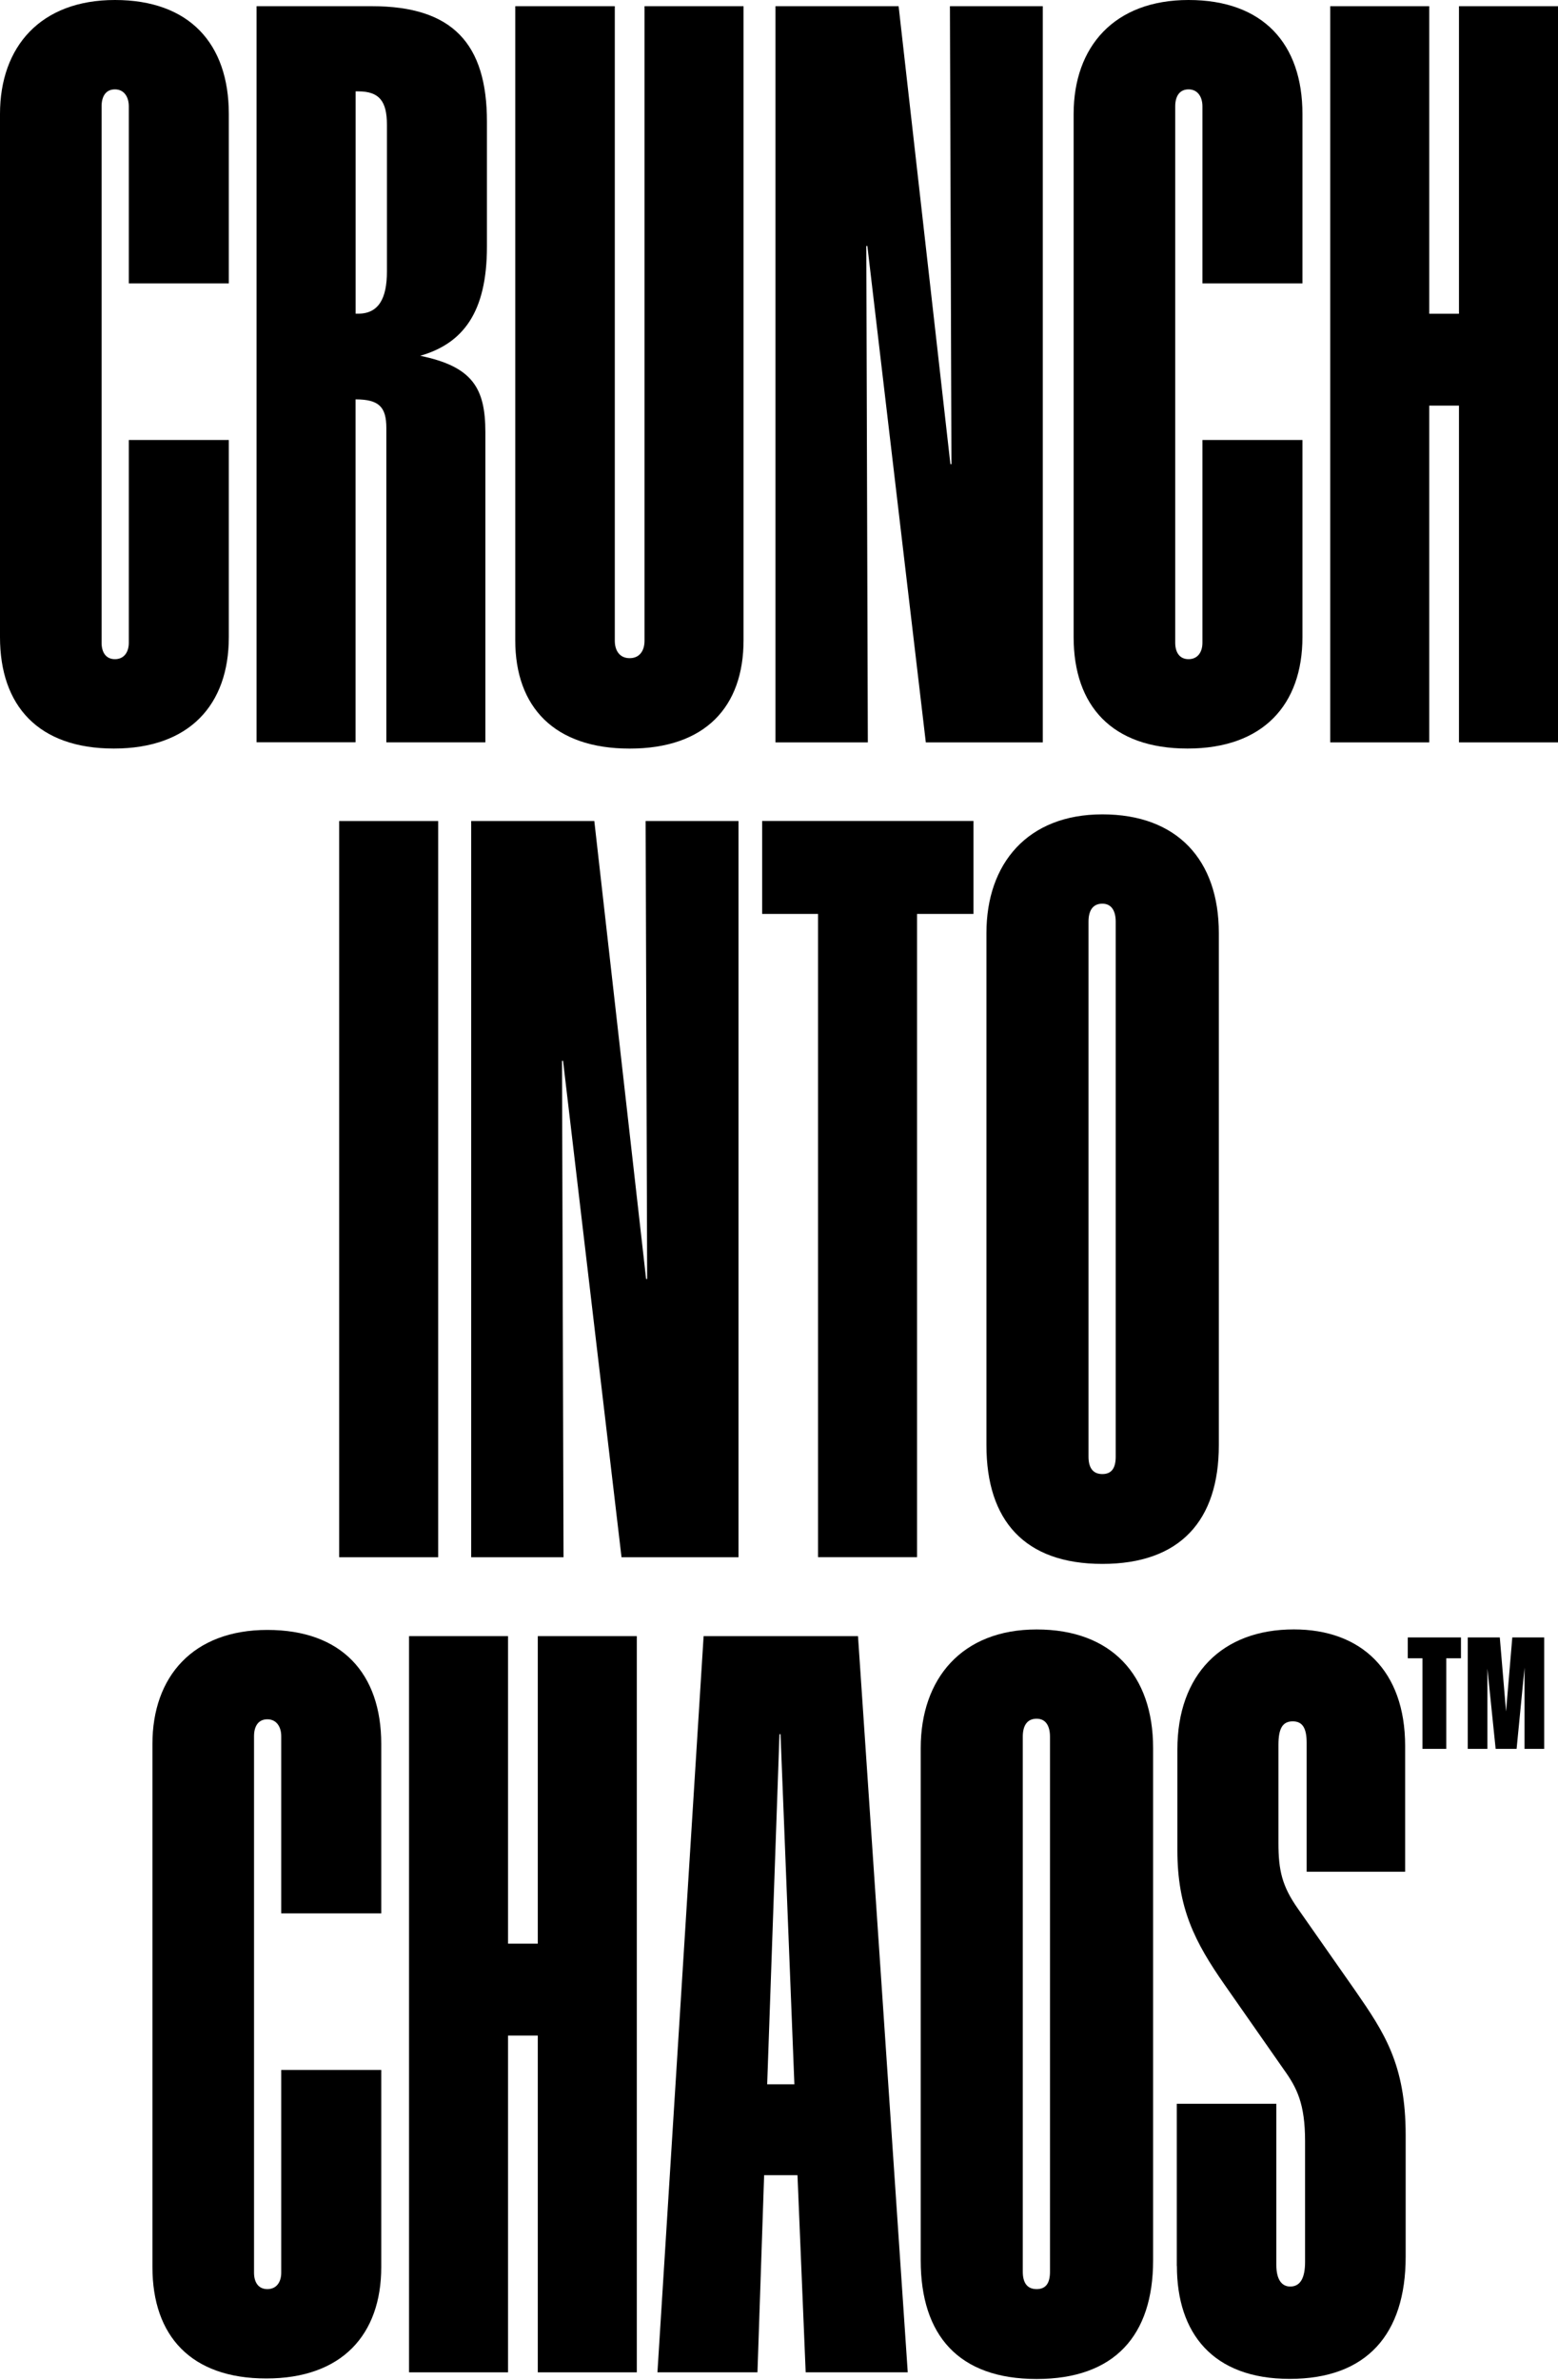
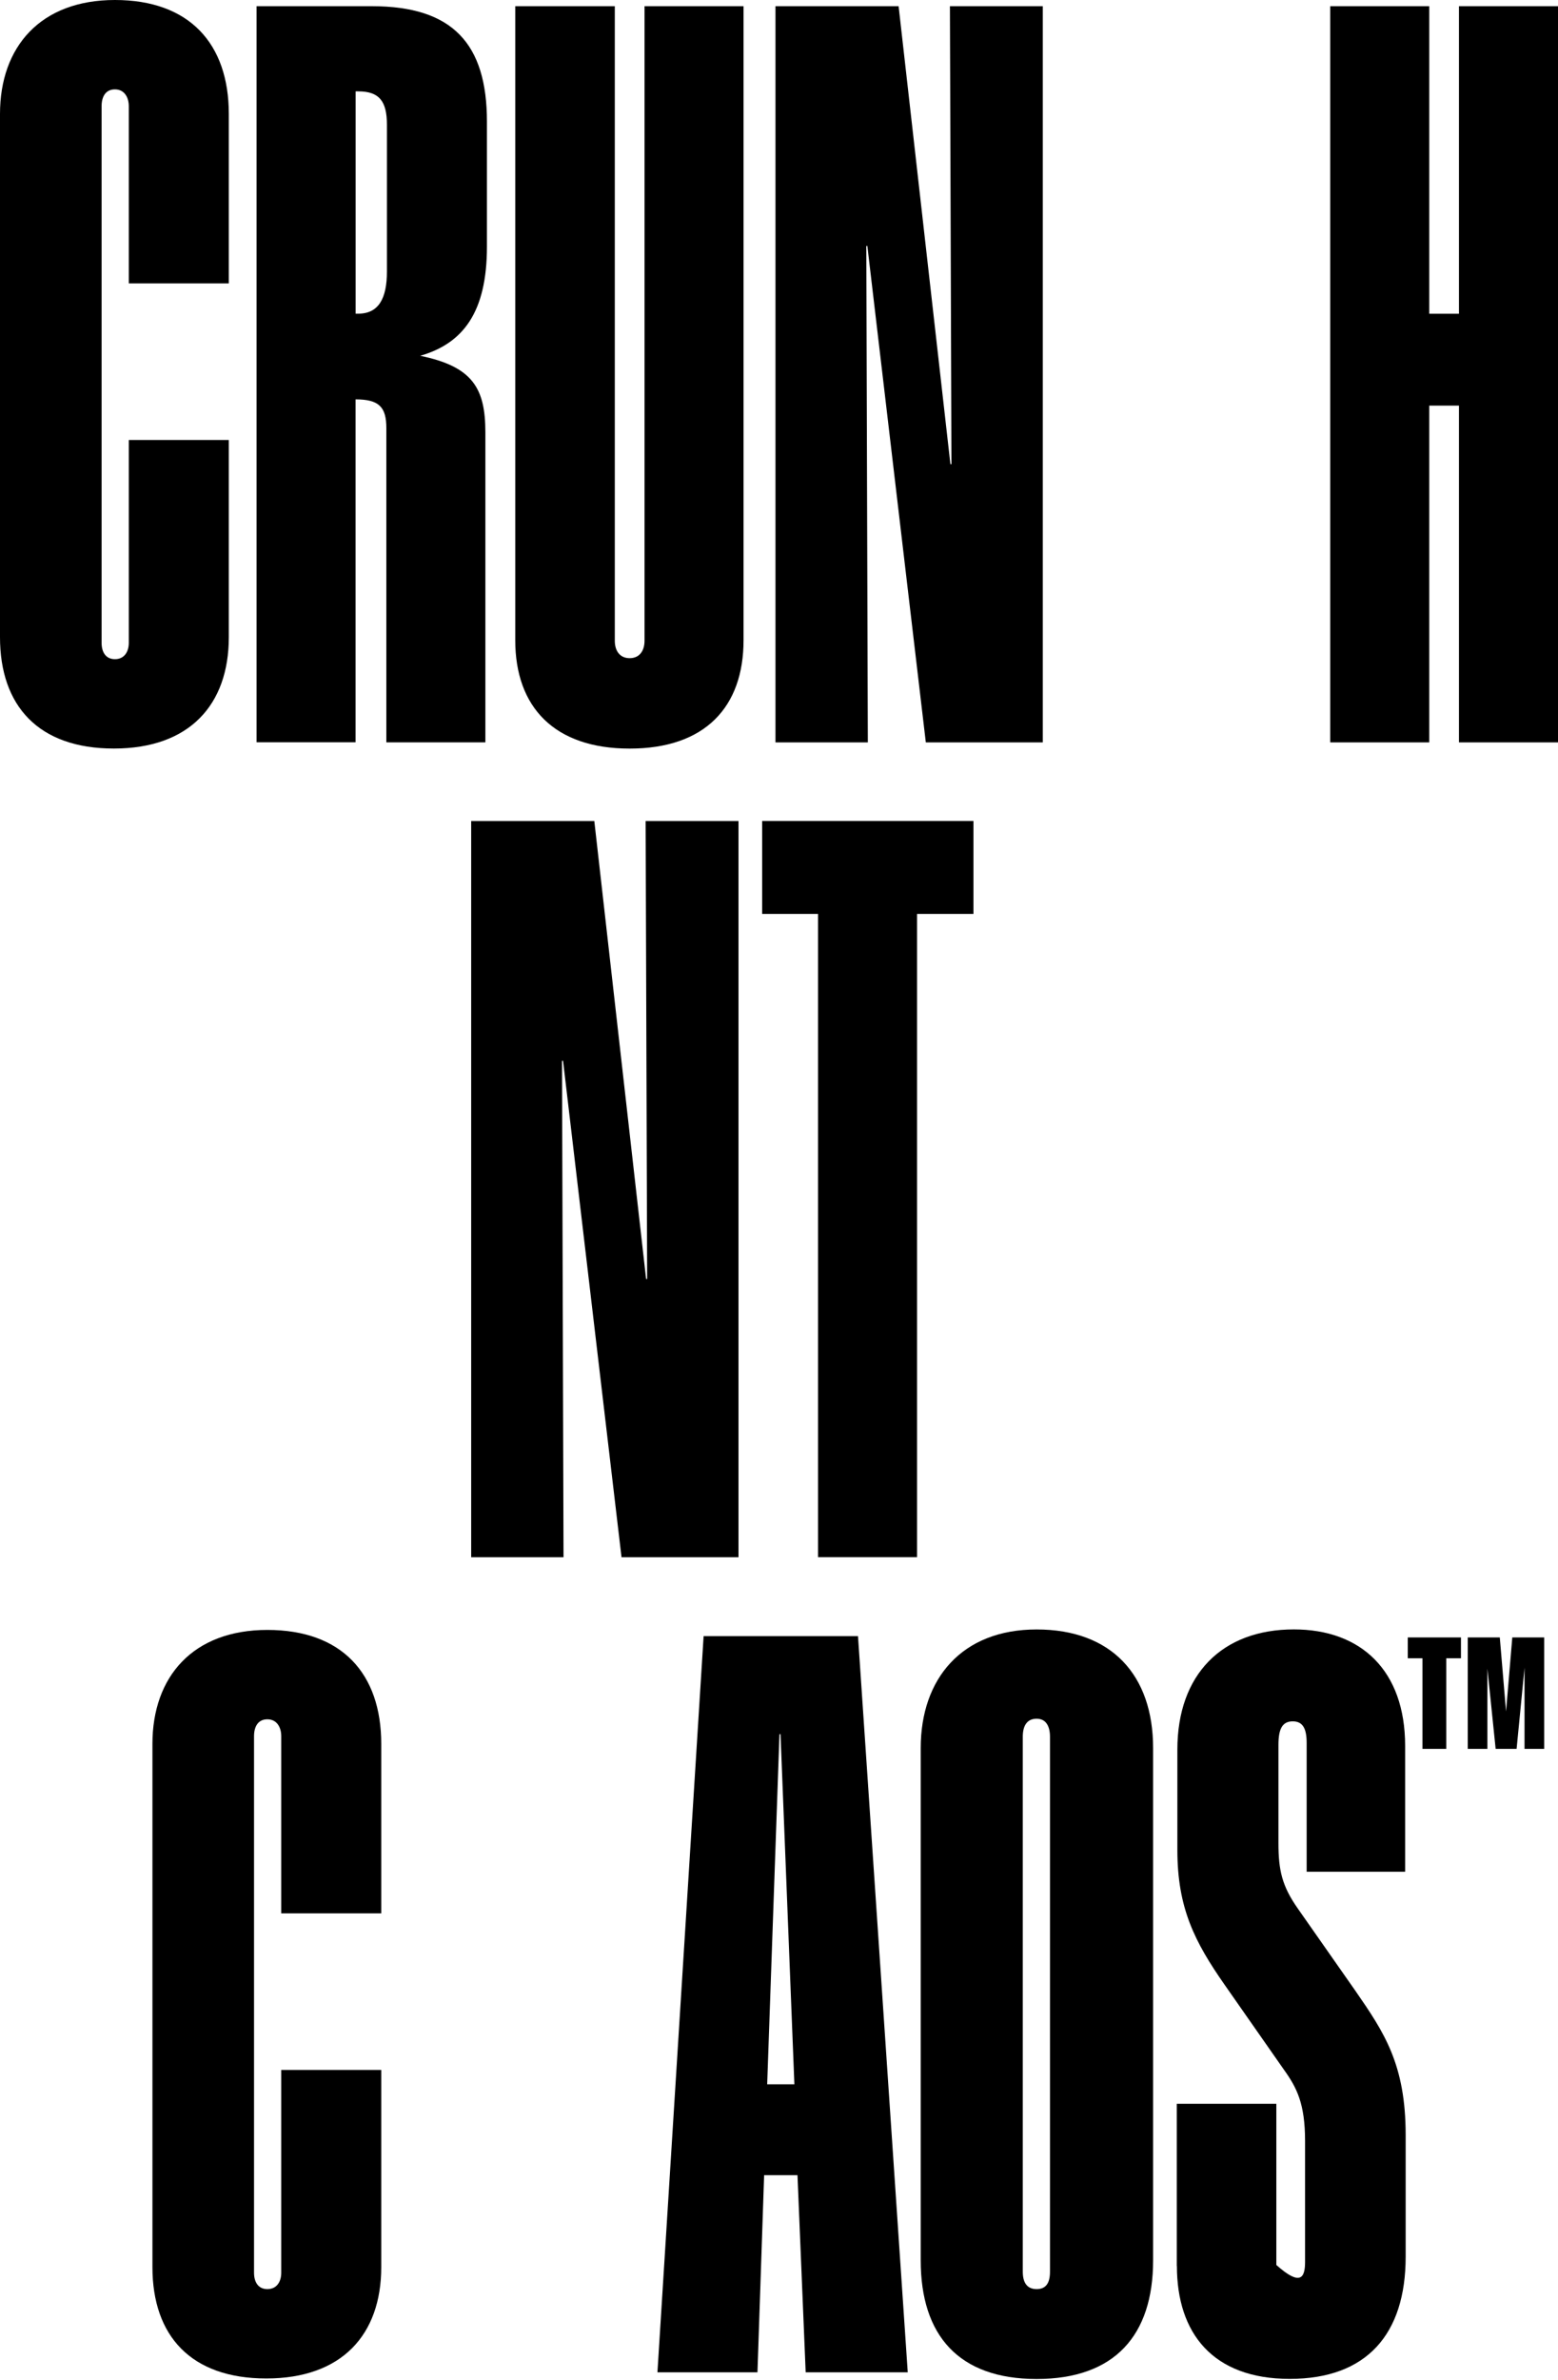
<svg xmlns="http://www.w3.org/2000/svg" width="872" height="1331" viewBox="0 0 872 1331" fill="none">
  <path d="M0 356.326V63.739C0 26.137 22.667 0 64.327 0C105.987 0 128.066 24.402 128.066 63.739V158.495H72.088V59.447C72.088 54.272 69.501 49.98 64.327 49.98C59.153 49.98 56.859 54.008 56.859 59.447V359.472C56.859 364.647 59.153 368.645 64.327 368.645C69.501 368.645 72.088 364.617 72.088 359.472V246.077H128.066V356.326C128.066 394.223 105.957 418.625 63.739 418.625C21.521 418.625 0 394.781 0 356.326Z" fill="black" />
  <path d="M143.618 3.468H208.21C253.28 3.468 272.537 24.43 272.537 68.06V137.826C272.537 174.869 259.042 192.098 235.199 198.977C264.481 205.004 271.655 217.058 271.655 241.754V415.155H216.236V239.432C216.236 227.672 212.208 223.35 199.008 223.35V415.125H143.589V3.468H143.618ZM200.478 175.428C211.973 175.428 216.559 166.814 216.559 151.879V69.765C216.559 56.564 212.267 51.096 200.478 51.096H199.037V175.428H200.478Z" fill="black" />
  <path d="M288.383 358.031V3.468H344.096V358.325C344.096 364.058 346.977 368.085 352.416 368.085C357.855 368.085 360.736 364.058 360.736 358.325V3.468H416.155V358.06C416.155 395.398 394.634 418.653 352.416 418.653C310.198 418.653 288.383 395.398 288.383 358.06V358.031Z" fill="black" />
  <path d="M434.03 3.468H502.944L531.932 259.57H532.52L531.667 3.468H583.646V415.184H518.173L485.451 137.561H484.863L485.715 415.184H434.03V3.468Z" fill="black" />
-   <path d="M600.902 356.326V63.739C600.902 26.137 623.599 0 665.229 0C706.859 0 728.968 24.402 728.968 63.739V158.495H672.991V59.447C672.991 54.272 670.404 49.98 665.229 49.98C660.055 49.98 657.762 54.008 657.762 59.447V359.472C657.762 364.647 660.055 368.645 665.229 368.645C670.404 368.645 672.991 364.617 672.991 359.472V246.077H728.968V356.326C728.968 394.223 706.859 418.625 664.641 418.625C622.423 418.625 600.902 394.781 600.902 356.326Z" fill="black" />
  <path d="M744.522 3.468H799.941V175.457H816.582V3.468H872V415.184H816.582V226.848H799.941V415.184H744.522V3.468Z" fill="black" />
-   <path d="M189.836 459.166H245.255V870.882H189.836V459.166Z" fill="black" />
  <path d="M263.718 459.166H332.631L361.619 715.268H362.207L361.355 459.166H413.334V870.882H347.86L315.138 593.259H314.55L315.403 870.882H263.718V459.166Z" fill="black" />
  <path d="M457.844 511.116H426.562V459.137H544.838V511.116H513.263V870.853H457.844V511.116Z" fill="black" />
-   <path d="M552.101 808.291V521.76C552.101 483.011 575.062 455.434 616.986 455.434C658.91 455.434 682.166 480.982 682.166 521.76V808.291C682.166 850.215 660.645 874.617 616.986 874.617C573.327 874.617 552.101 850.215 552.101 808.291ZM616.986 824.373C622.454 824.373 624.454 820.639 624.454 814.612V515.439C624.454 509.971 622.454 505.384 616.986 505.384C611.518 505.384 609.225 509.412 609.225 515.439V814.612C609.225 820.639 611.518 824.373 616.986 824.373Z" fill="black" />
  <path d="M85.316 1267.84V975.281C85.316 937.679 107.984 911.542 149.643 911.542C191.303 911.542 213.382 935.944 213.382 975.281V1070.04H157.405V970.989C157.405 965.815 154.818 961.522 149.643 961.522C144.469 961.522 142.176 965.55 142.176 970.989V1271.01C142.176 1276.19 144.469 1280.19 149.643 1280.19C154.818 1280.19 157.405 1276.16 157.405 1271.01V1157.62H213.382V1267.87C213.382 1305.77 191.274 1330.17 149.055 1330.17C106.837 1330.17 85.316 1306.32 85.316 1267.87V1267.84Z" fill="black" />
-   <path d="M228.934 915.014H284.352V1087H300.993V915.014H356.411V1326.73H300.993V1138.39H284.352V1326.73H228.934V915.014Z" fill="black" />
  <path d="M393.808 915.014H480.214L508.056 1326.73H450.932L446.346 1216.48H427.677L423.943 1326.73H367.966L393.808 915.014ZM444.611 1165.65L436.85 969.844H436.262L429.382 1165.65H444.611Z" fill="black" />
  <path d="M515.318 1264.14V977.604C515.318 938.855 538.28 911.278 580.204 911.278C622.128 911.278 645.383 936.827 645.383 977.604V1264.14C645.383 1306.06 623.863 1330.46 580.204 1330.46C536.545 1330.46 515.318 1306.06 515.318 1264.14ZM580.204 1280.19C585.672 1280.19 587.671 1276.45 587.671 1270.43V971.254C587.671 965.786 585.672 961.199 580.204 961.199C574.736 961.199 572.442 965.227 572.442 971.254V1270.43C572.442 1276.45 574.736 1280.19 580.204 1280.19Z" fill="black" />
-   <path d="M658.644 1267.28V1176.55H714.356V1266.69C714.356 1275.01 717.502 1278.75 722.118 1278.75C727.851 1278.75 730.438 1273.87 730.438 1264.96V1197.49C730.438 1176.52 725.852 1167.62 718.678 1157.59L685.368 1109.93C668.728 1086.09 658.967 1067.16 658.967 1034.7V978.429C658.967 936.505 683.957 911.25 724.146 911.25C761.749 911.25 786.445 934.211 786.445 976.43V1046.78H731.32V974.724C731.32 966.963 729.321 962.67 723.558 962.67C717.796 962.67 715.532 966.698 715.532 975.871V1030.7C715.532 1045.93 717.531 1054.81 726.44 1067.45L758.603 1113.37C774.685 1136.63 786.739 1154.42 786.739 1194.05V1262.08C786.739 1305.44 764.924 1330.4 721.853 1330.4C678.782 1330.4 658.702 1304.86 658.702 1267.25L658.644 1267.28Z" fill="black" />
+   <path d="M658.644 1267.28V1176.55H714.356V1266.69C727.851 1278.75 730.438 1273.87 730.438 1264.96V1197.49C730.438 1176.52 725.852 1167.62 718.678 1157.59L685.368 1109.93C668.728 1086.09 658.967 1067.16 658.967 1034.7V978.429C658.967 936.505 683.957 911.25 724.146 911.25C761.749 911.25 786.445 934.211 786.445 976.43V1046.78H731.32V974.724C731.32 966.963 729.321 962.67 723.558 962.67C717.796 962.67 715.532 966.698 715.532 975.871V1030.7C715.532 1045.93 717.531 1054.81 726.44 1067.45L758.603 1113.37C774.685 1136.63 786.739 1154.42 786.739 1194.05V1262.08C786.739 1305.44 764.924 1330.4 721.853 1330.4C678.782 1330.4 658.702 1304.86 658.702 1267.25L658.644 1267.28Z" fill="black" />
  <path d="M796.145 927.391H787.913V915.749H817.695V927.391H809.463V978.047H796.145V927.391ZM821.488 915.749H839.422L843.479 963.73H842.362L846.419 915.749H864.265V978.047H853.269V925.157H854.004L848.83 978.047H837.099L831.66 925.157H832.483V978.047H821.488V915.749Z" fill="black" />
</svg>